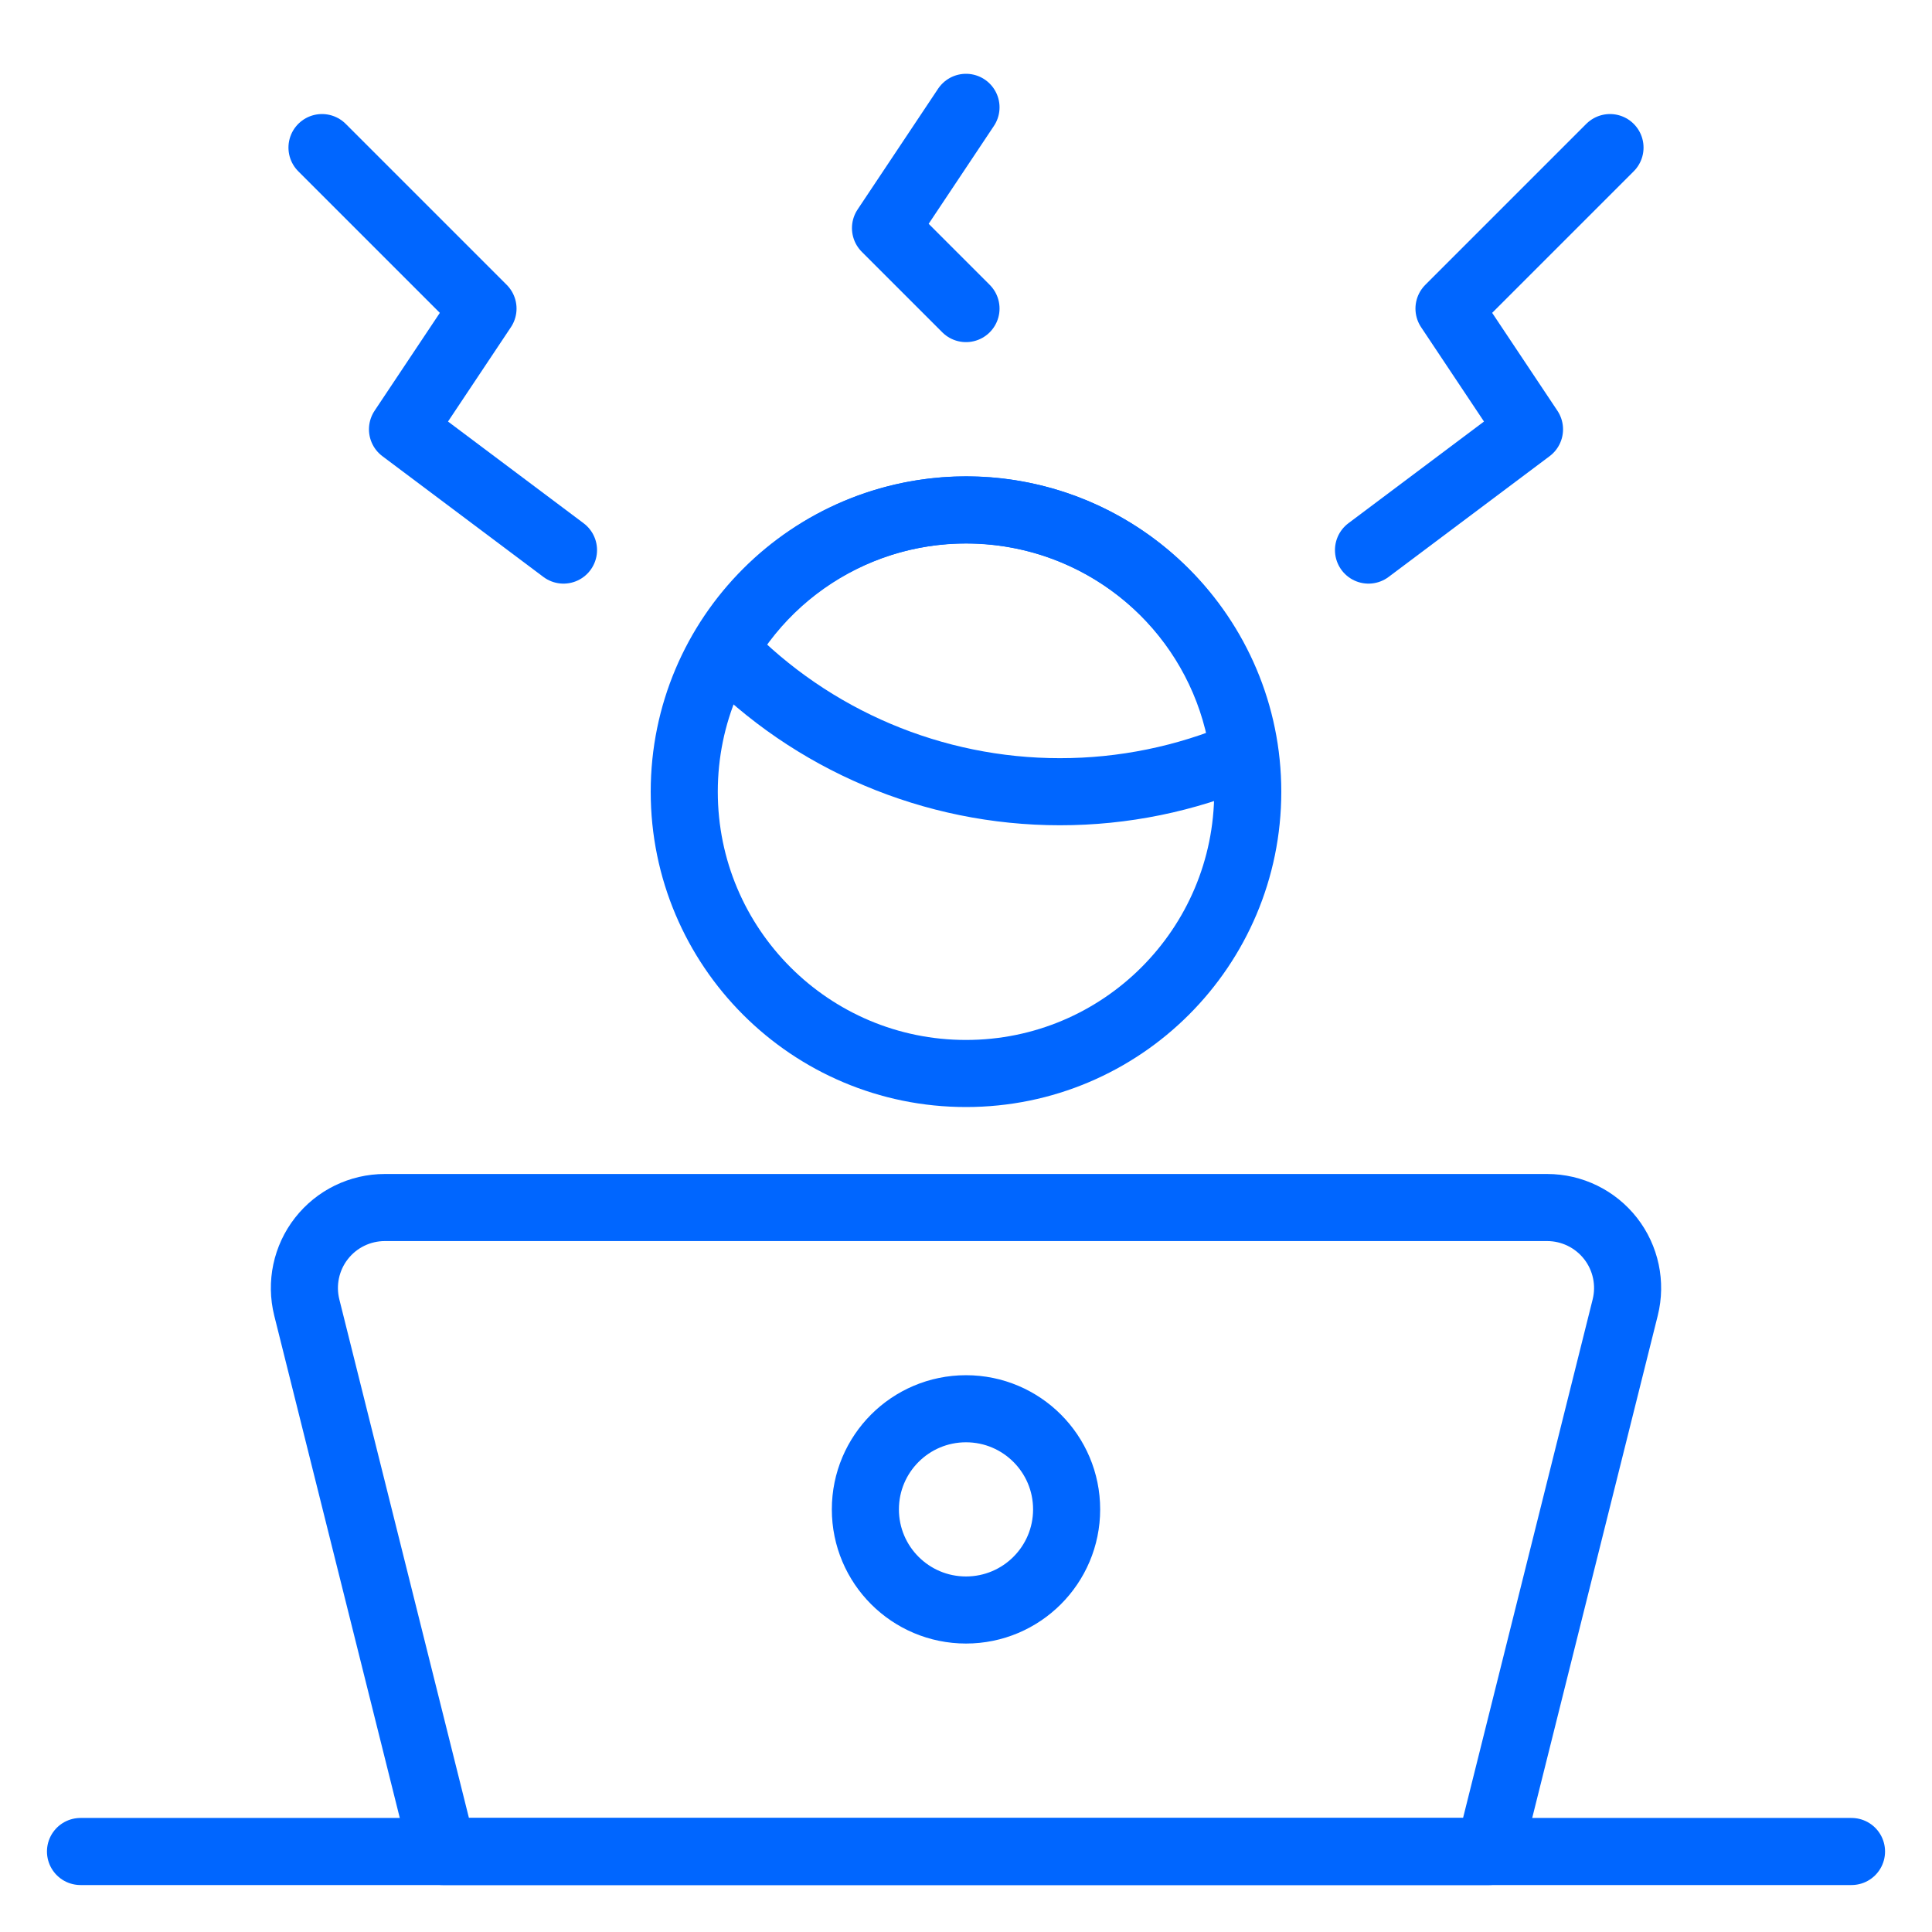
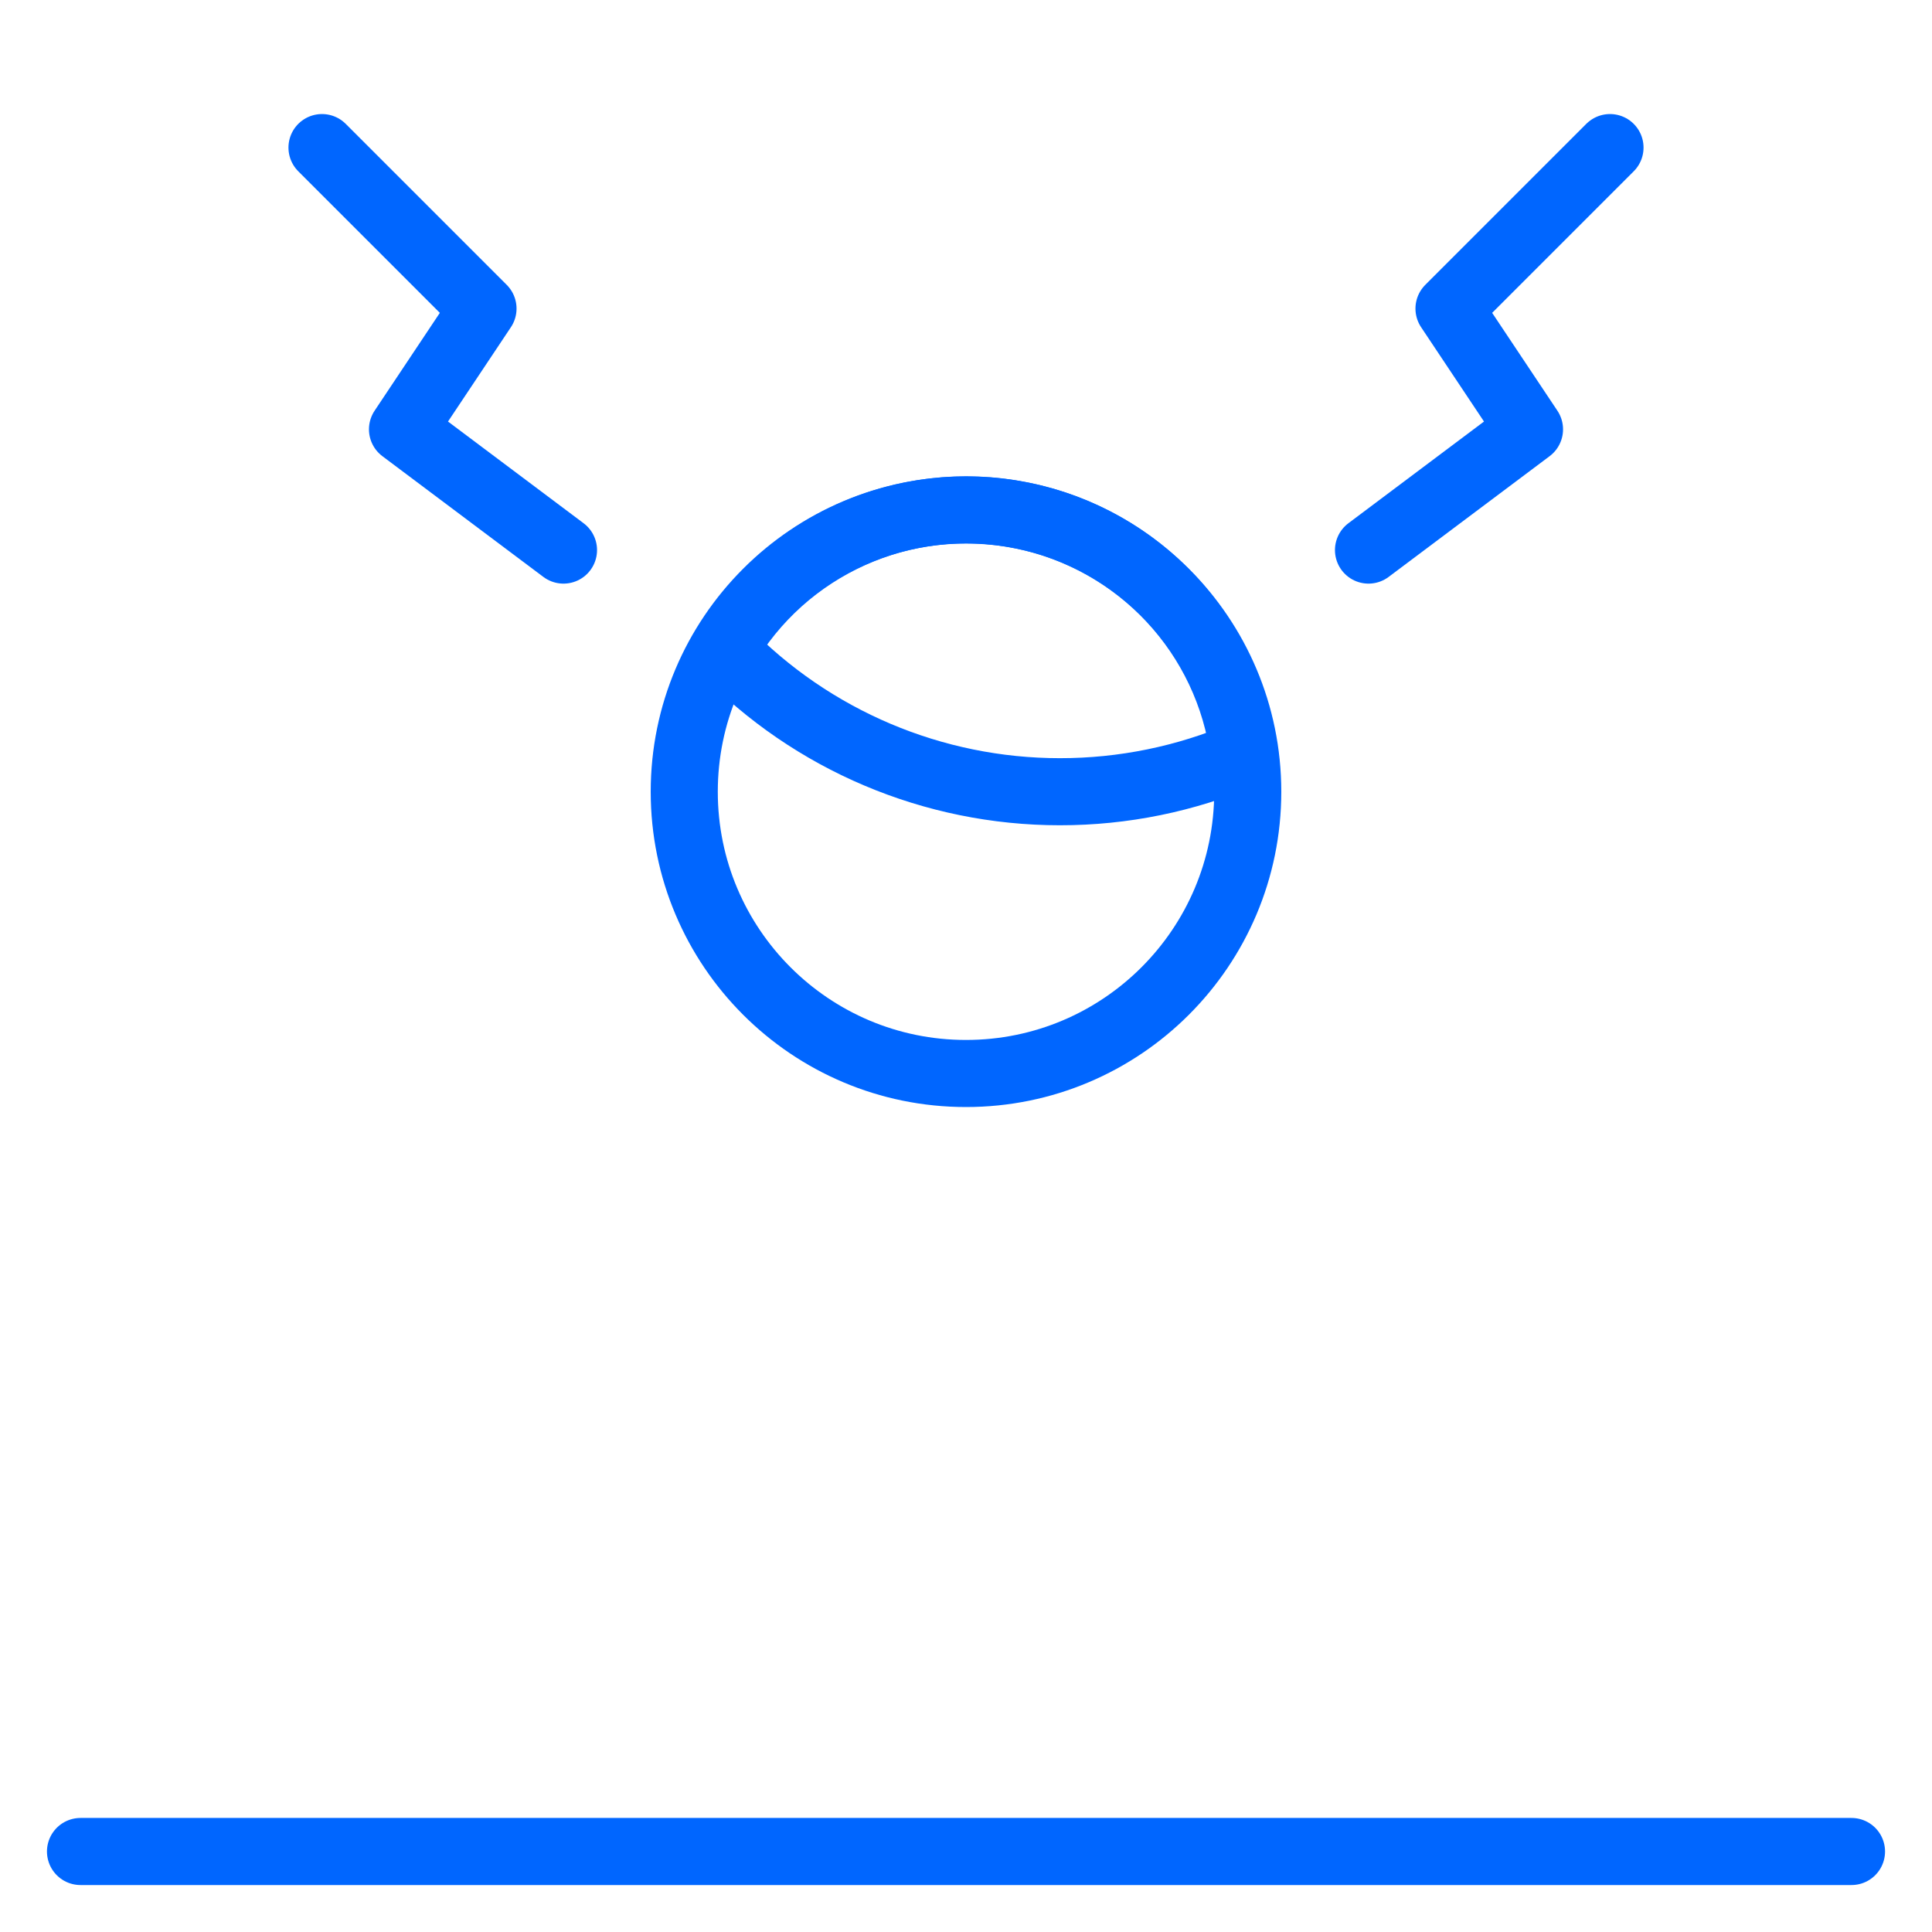
<svg xmlns="http://www.w3.org/2000/svg" fill="none" height="72" viewBox="0 0 72 72" width="72">
  <g stroke="#06f" stroke-linecap="round" stroke-linejoin="round" stroke-width="2.5">
-     <path clip-rule="evenodd" d="m55.5 69h-39l-5.067-20.274c-.223-.896-.022-1.845.546-2.572.568-.728 1.44-1.153 2.364-1.153h43.314c.923 0 1.795.426 2.364 1.153.568.728.77 1.677.546 2.572z" fill-rule="evenodd" />
    <path d="m3 69h66" />
    <g clip-rule="evenodd" fill-rule="evenodd">
      <path d="m39.501 29.505c2.357.002 4.69-.475 6.858-1.401-.57-4.436-3.905-8.016-8.29-8.898-4.385-.883-8.845 1.128-11.087 4.998 3.283 3.389 7.801 5.302 12.519 5.301z" />
      <path d="m36 40.006c5.799 0 10.5-4.701 10.5-10.5s-4.701-10.5-10.5-10.5-10.5 4.701-10.5 10.5 4.701 10.5 10.5 10.5z" />
-       <path d="m36 60c2.071 0 3.75-1.679 3.75-3.75 0-2.071-1.679-3.75-3.75-3.75s-3.75 1.679-3.75 3.75c0 2.071 1.679 3.75 3.75 3.75z" />
    </g>
    <path d="m60 5.5-6 6 3 4.5-6 4.5" />
    <path d="m12 5.5 6 6-3 4.5 6 4.5" />
-     <path d="m36 4-3 4.5 3 3" />
  </g>
</svg>